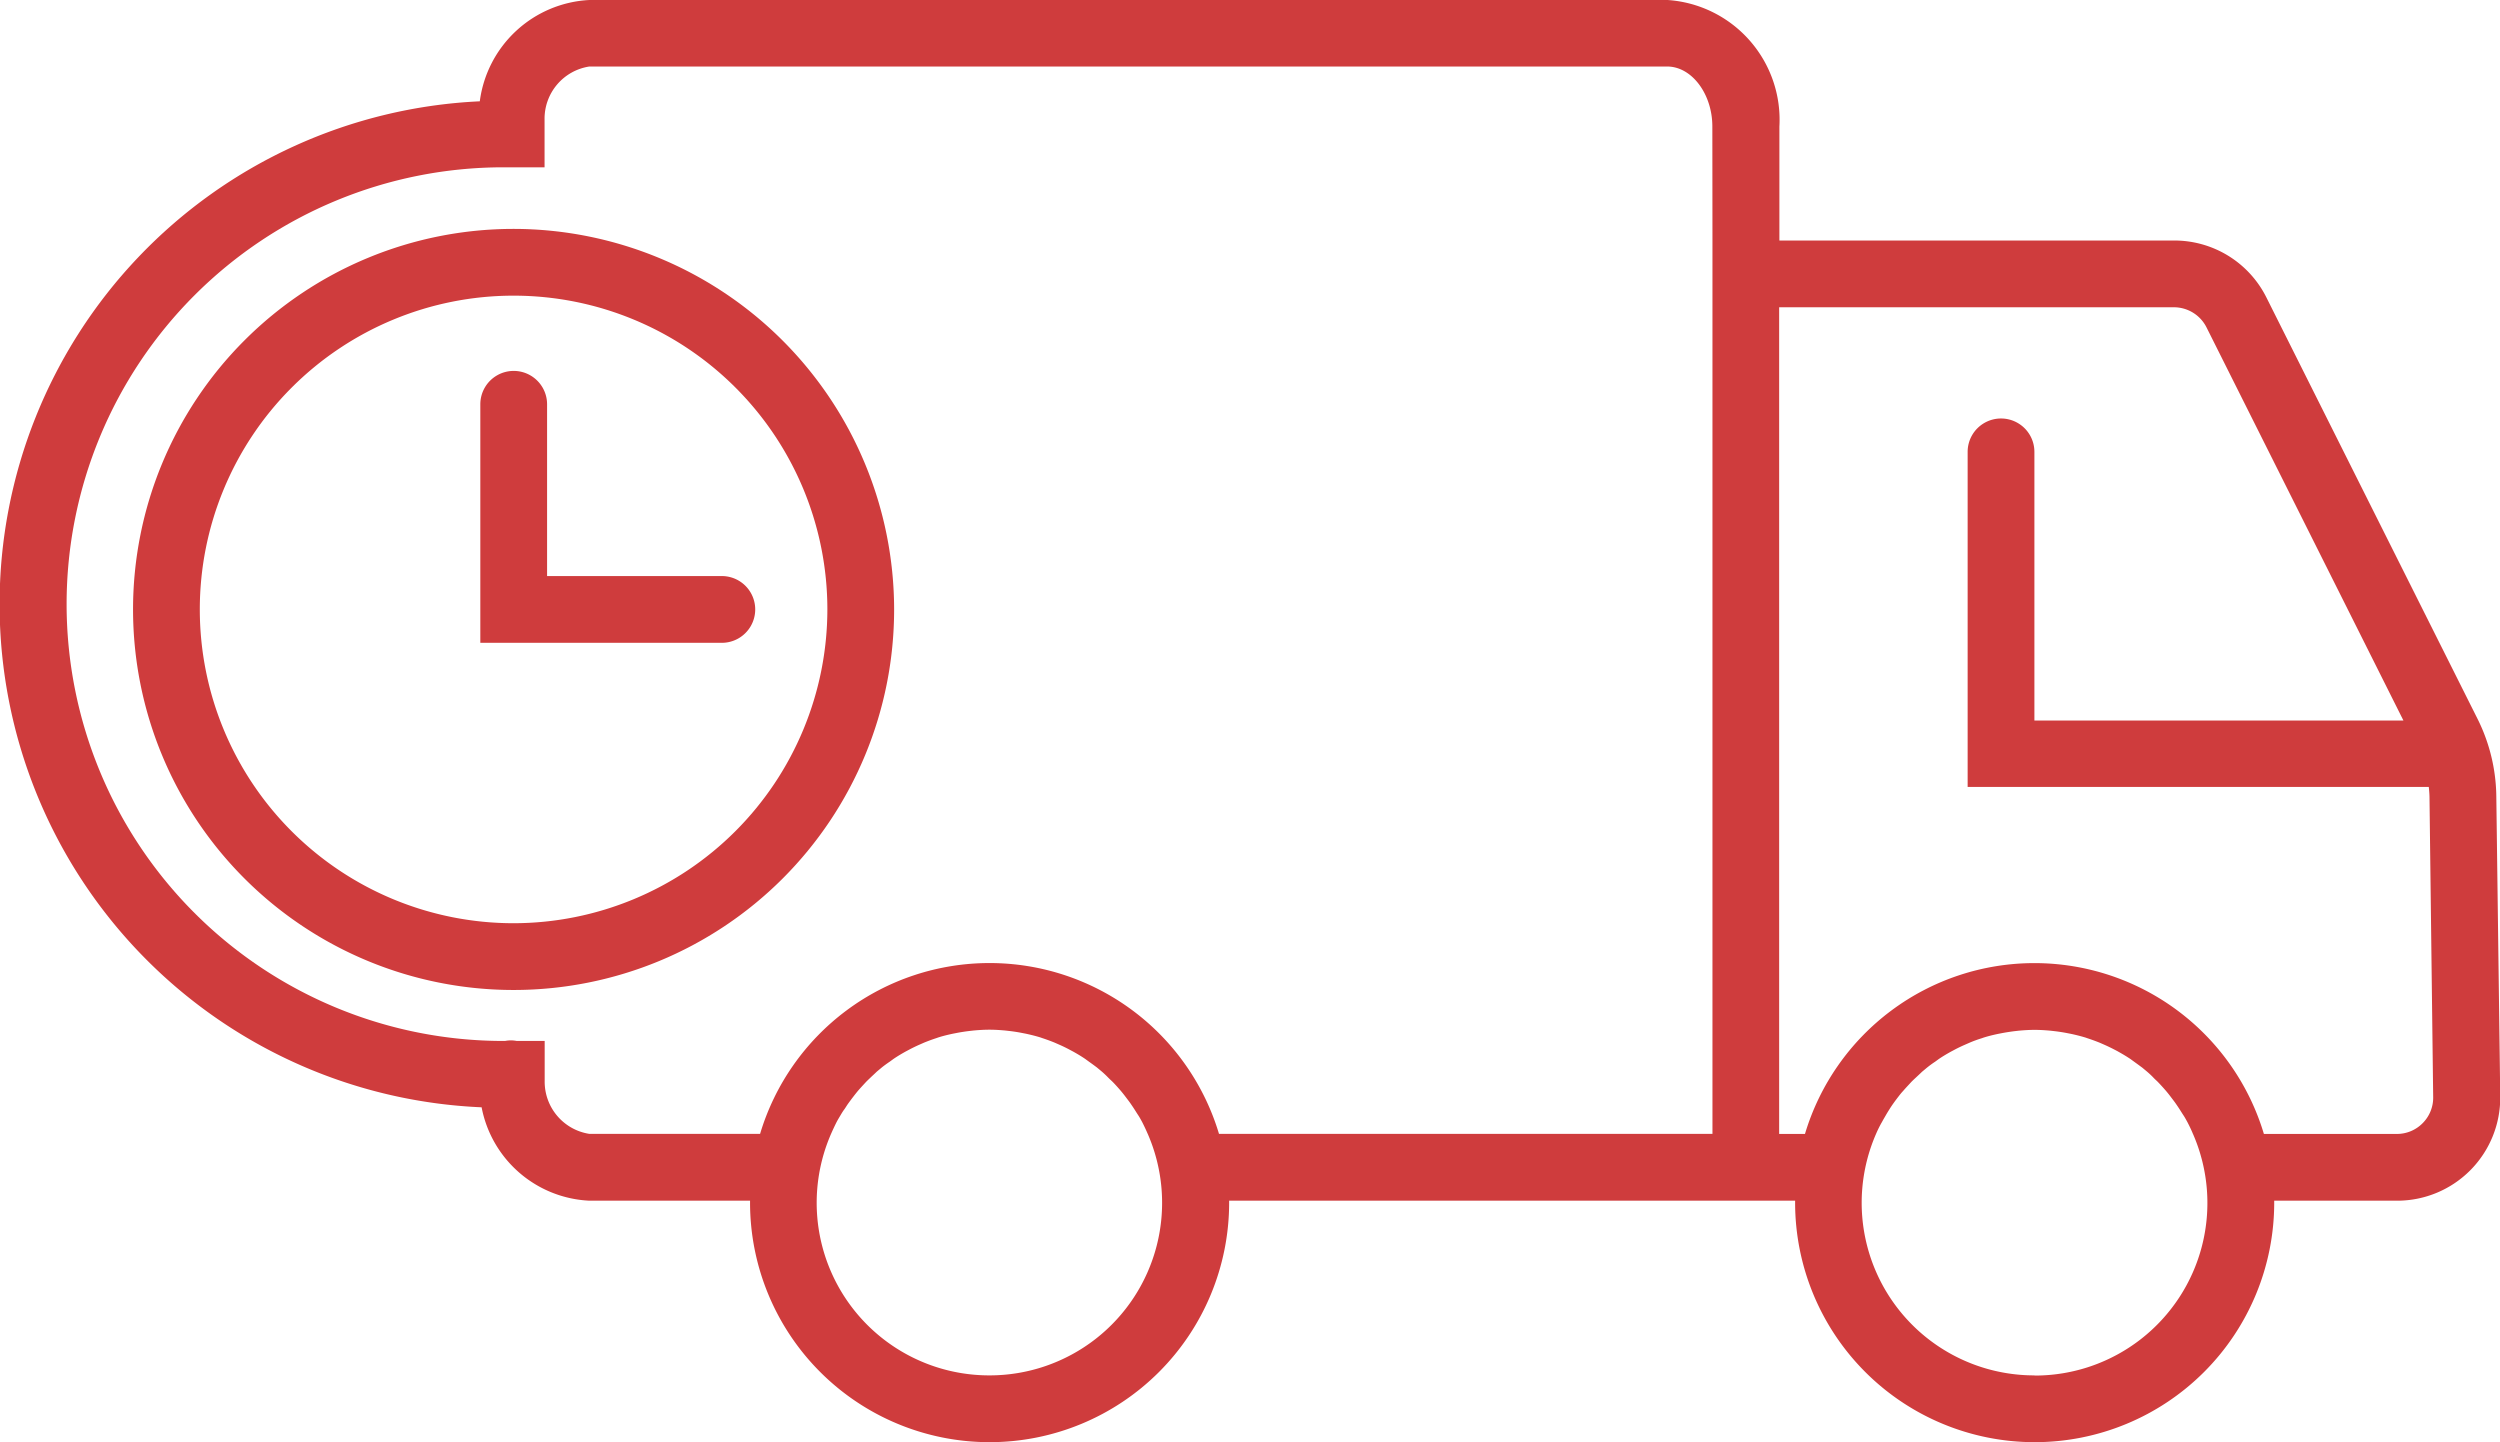
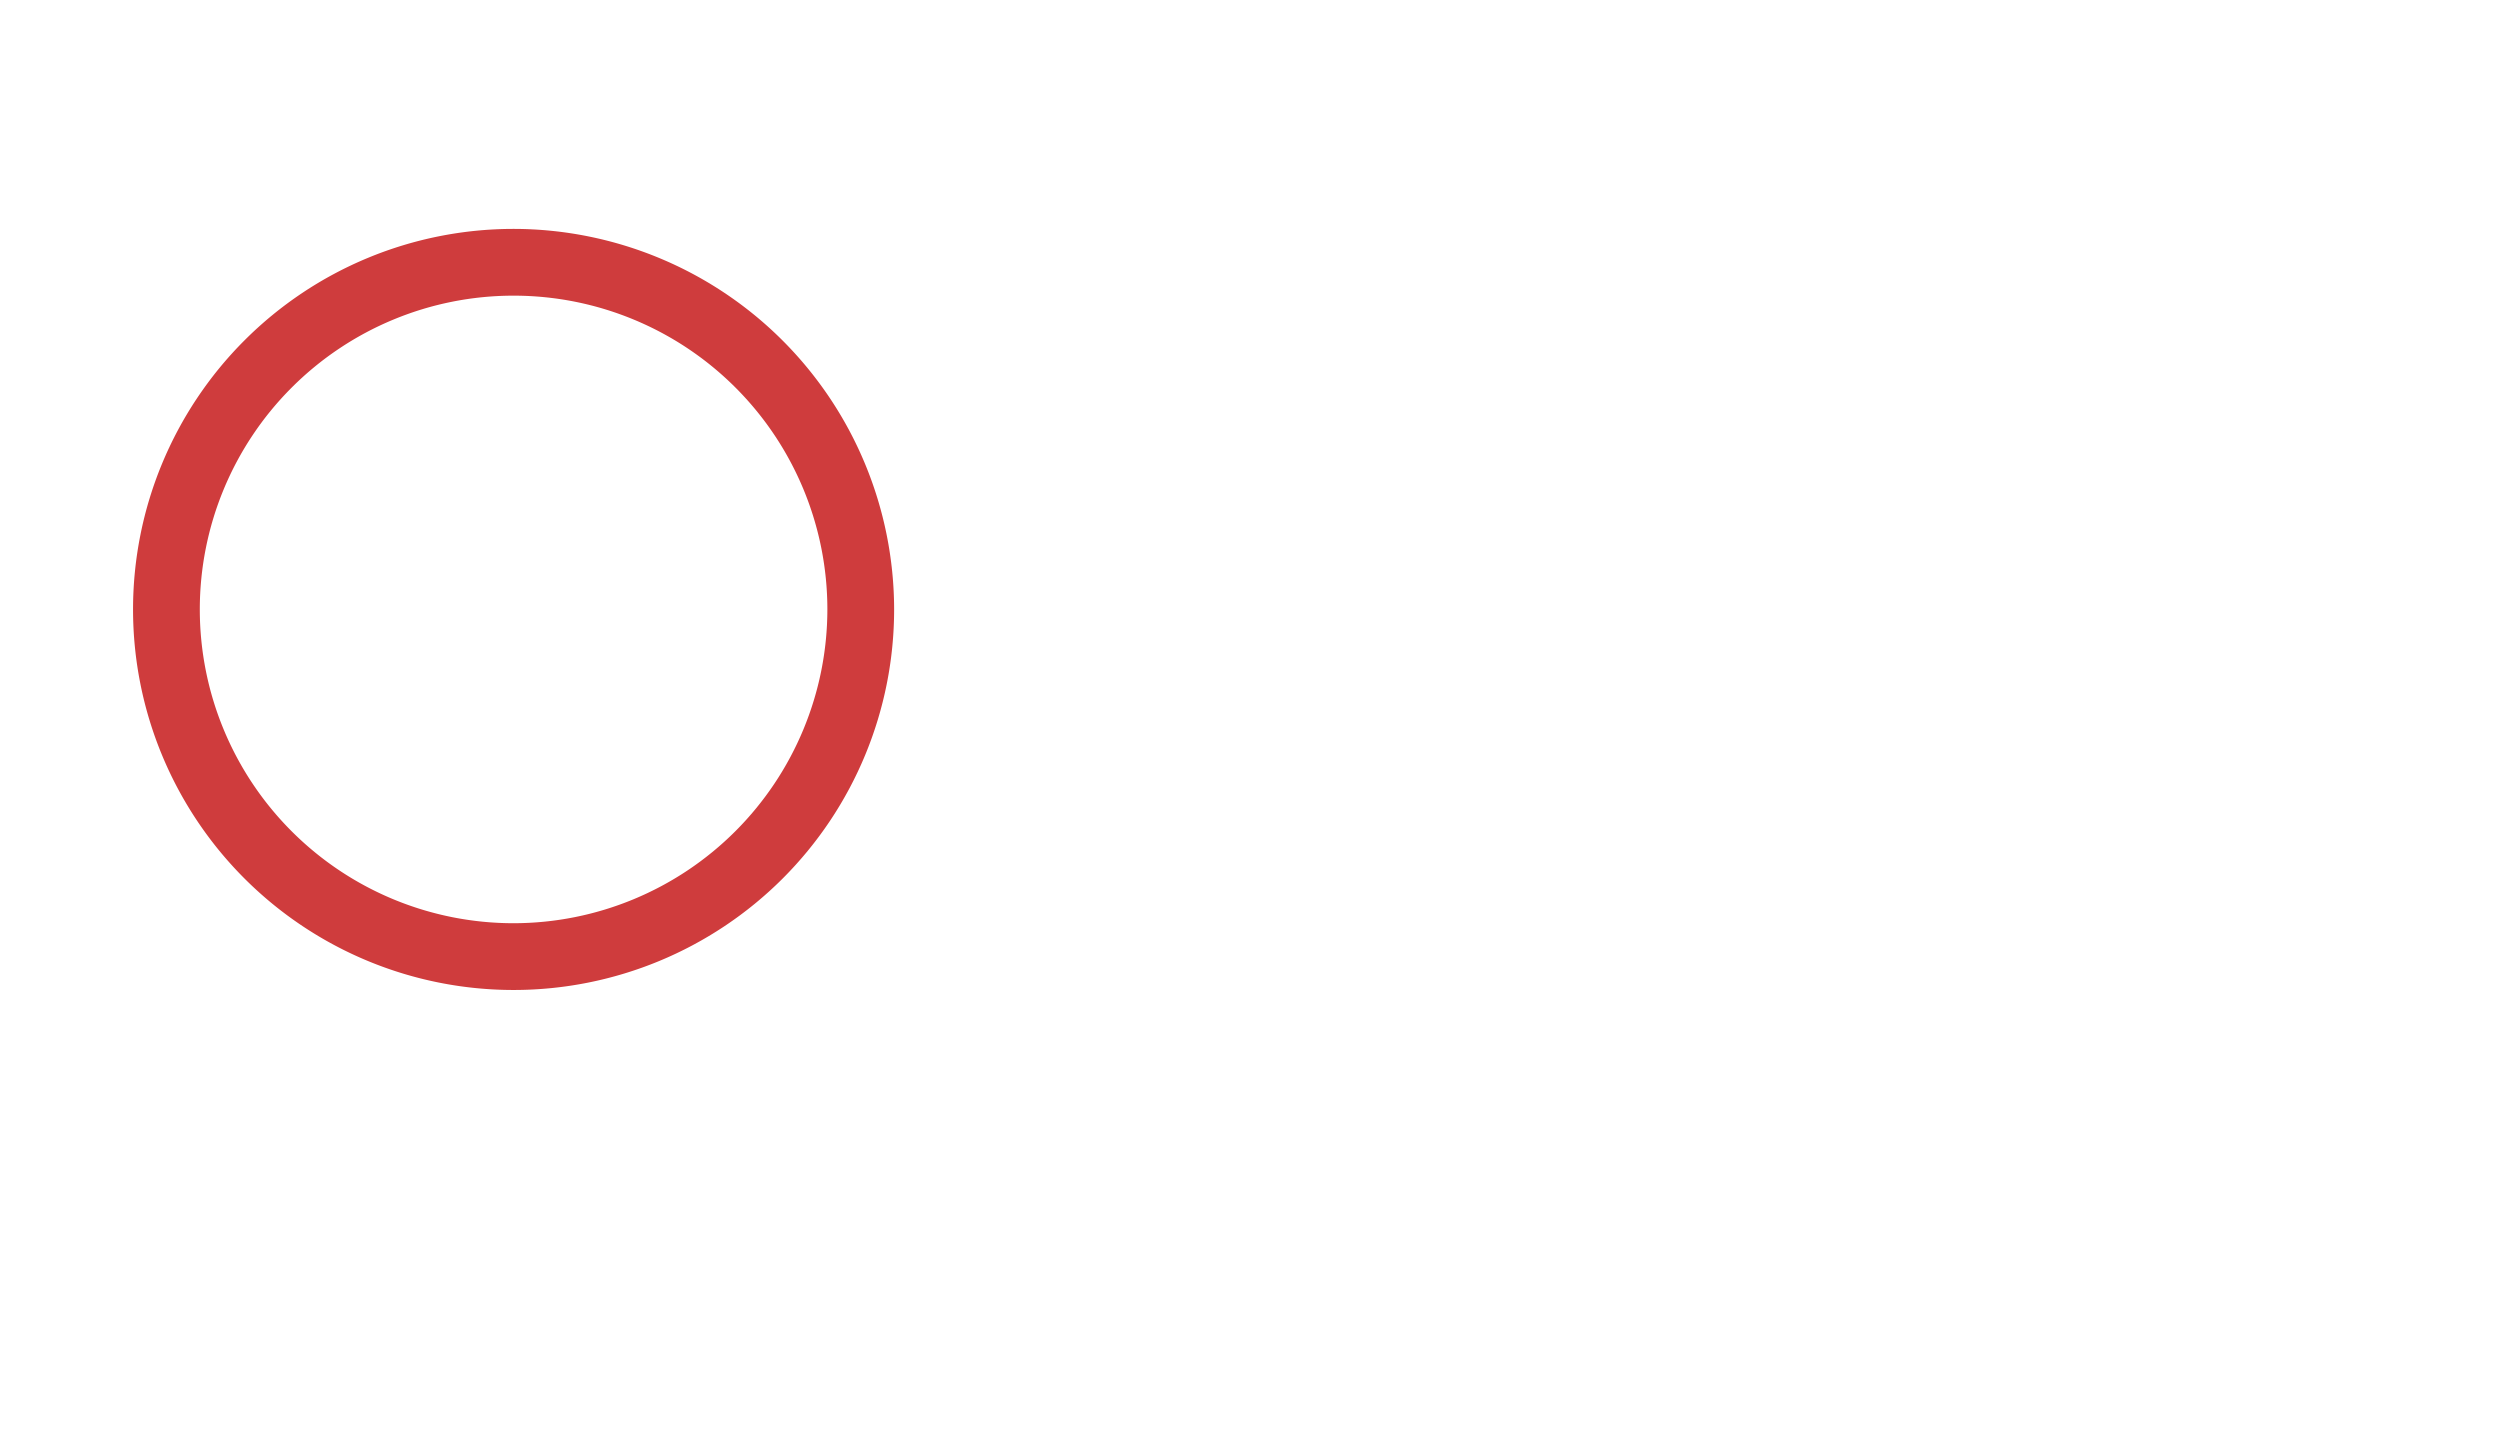
<svg xmlns="http://www.w3.org/2000/svg" width="42.617" height="24.584" viewBox="0 0 42.617 24.584">
  <g transform="translate(-620.383 -189)">
-     <path d="M119.037,193.853a3.028,3.028,0,0,0-.318-1.31l-3.6-7.185a1.754,1.754,0,0,0-1.576-.973h-6.727v-1.941a2.047,2.047,0,0,0-1.907-2.159H86.53a1.986,1.986,0,0,0-1.868,1.727,8.583,8.583,0,0,0,.031,17.149,1.964,1.964,0,0,0,1.838,1.592h2.738c0,.011,0,.022,0,.033a4.083,4.083,0,1,0,8.167,0c0-.011,0-.022,0-.033h9.648c0,.011,0,.022,0,.033a4.083,4.083,0,1,0,8.167,0c0-.011,0-.022,0-.033h2.095a1.757,1.757,0,0,0,1.758-1.779Zm-25.686,9.878a2.942,2.942,0,0,1-2.7-4.12q.044-.1.094-.2c.02-.038.042-.074.064-.111s.042-.071.064-.1.046-.072.071-.106.052-.071.079-.106.055-.071.084-.106c.045-.052.09-.1.138-.152.026-.027.053-.052.08-.078s.07-.065.106-.1l.084-.07c.045-.036.091-.069.137-.1l.063-.046c.066-.045.135-.086.205-.125l.079-.042q.077-.04.156-.075l.082-.036c.069-.028.139-.054.21-.077l.031-.011c.082-.026.165-.046.25-.064l.077-.015c.064-.012.129-.022.194-.03l.079-.009c.089-.008.179-.014.271-.014s.181.006.27.014l.079.009q.1.012.194.03l.077.015c.084.018.168.039.25.064l.031.011q.107.035.21.077l.082.036q.08.035.156.075l.079.042c.07.039.139.08.205.125l.063.046c.047.033.093.067.137.1l.084.07c.036.031.071.064.106.1s.054.051.081.078c.048.049.093.1.138.152.029.035.057.07.084.106s.054.07.079.106.048.07.071.106.043.069.064.1.043.073.064.111q.051.1.094.2a2.942,2.942,0,0,1-2.7,4.12Zm12.324-19.346v15.229H97.263a4.083,4.083,0,0,0-7.823,0H86.53a.9.9,0,0,1-.762-.9v-.684h-.476a.574.574,0,0,0-.1-.01.562.562,0,0,0-.1.01l-.027,0a7.446,7.446,0,0,1,0-14.893l.019,0h.682v-.818a.9.9,0,0,1,.762-.9h18.376c.417,0,.769.467.769,1.021Zm5.489,19.346a2.942,2.942,0,0,1-2.7-4.118c.029-.067.061-.133.1-.2.02-.038.042-.074.063-.111s.042-.071.064-.106.046-.071.071-.106.052-.071.079-.106.054-.07.083-.1c.044-.052.091-.1.138-.152.026-.027.053-.052.08-.077s.07-.065.106-.1l.084-.07c.045-.036.091-.07.137-.1l.063-.046c.066-.045.135-.086.205-.125l.079-.042q.077-.04.157-.075l.082-.036q.1-.043.21-.077l.031-.011c.082-.026.165-.046.25-.064l.077-.015q.1-.018.194-.03l.079-.009c.089-.008.179-.014.271-.014s.181.006.27.014l.079.009c.066.008.13.018.194.03l.077.015c.084.018.168.039.25.064l.031.011q.107.035.211.077l.082.036q.079.035.156.075c.027.014.053.027.079.042.07.039.139.08.206.125l.063.046c.046.033.092.067.137.1l.084.07c.036.031.072.064.106.1s.054.051.08.078c.047.049.093.1.138.152.029.035.057.07.084.106s.054.07.079.106.048.07.071.106.043.069.064.1.043.073.064.111c.033.064.065.129.094.2a2.942,2.942,0,0,1-2.7,4.12Zm6.618-4.3a.614.614,0,0,1-.441.184h-2.266a4.083,4.083,0,0,0-7.823,0h-.44V185.523h6.727a.622.622,0,0,1,.559.345l3.356,6.7h-6.291v-4.58a.569.569,0,1,0-1.138,0V193.7h7.861c.006.055.011.111.012.166l.063,5.12A.615.615,0,0,1,117.783,199.43Z" transform="translate(543.9 8.715)" fill="#cf3c3d" />
    <path d="M89.283,191.142a6.487,6.487,0,1,0,6.487,6.487A6.494,6.494,0,0,0,89.283,191.142Zm0,11.836a5.349,5.349,0,1,1,5.349-5.349A5.355,5.355,0,0,1,89.283,202.978Z" transform="translate(539.855 1.76)" fill="#cf3c3d" />
-     <path d="M100.4,201.376v-2.928a.569.569,0,0,0-1.138,0v4.066h4.117a.569.569,0,0,0,0-1.138Z" transform="translate(529.309 -2.556)" fill="#cf3c3d" />
  </g>
</svg>